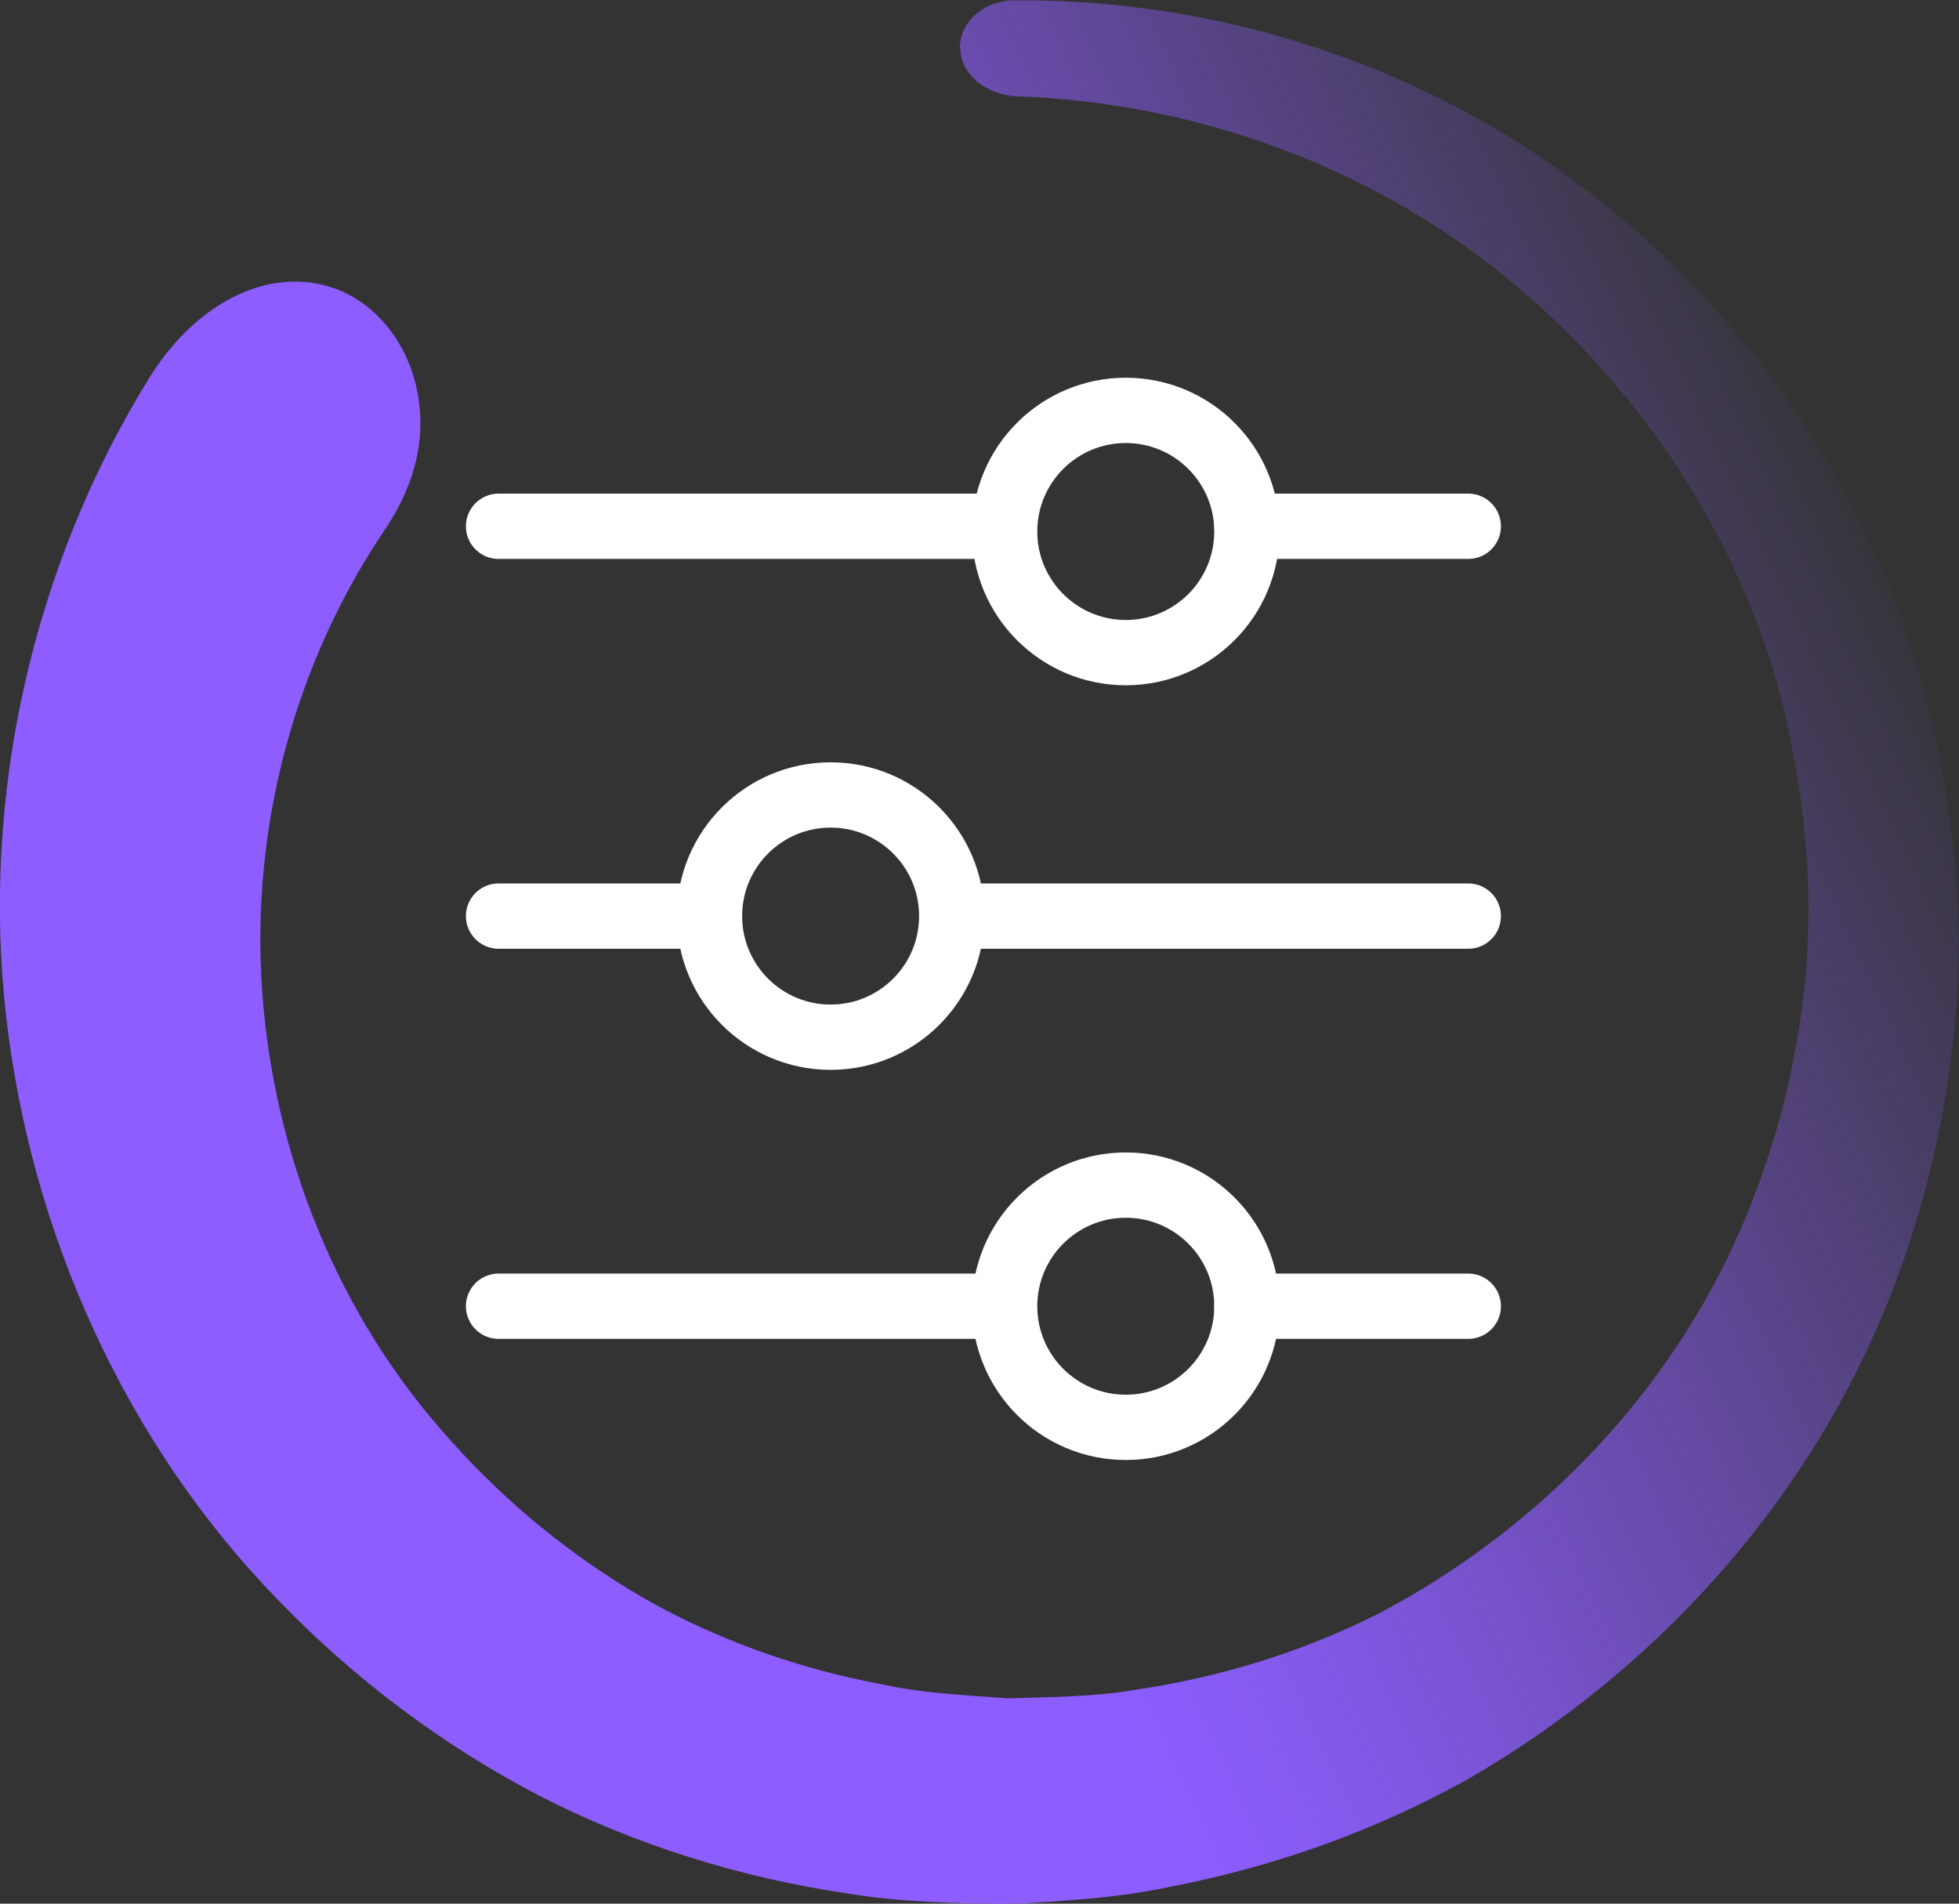
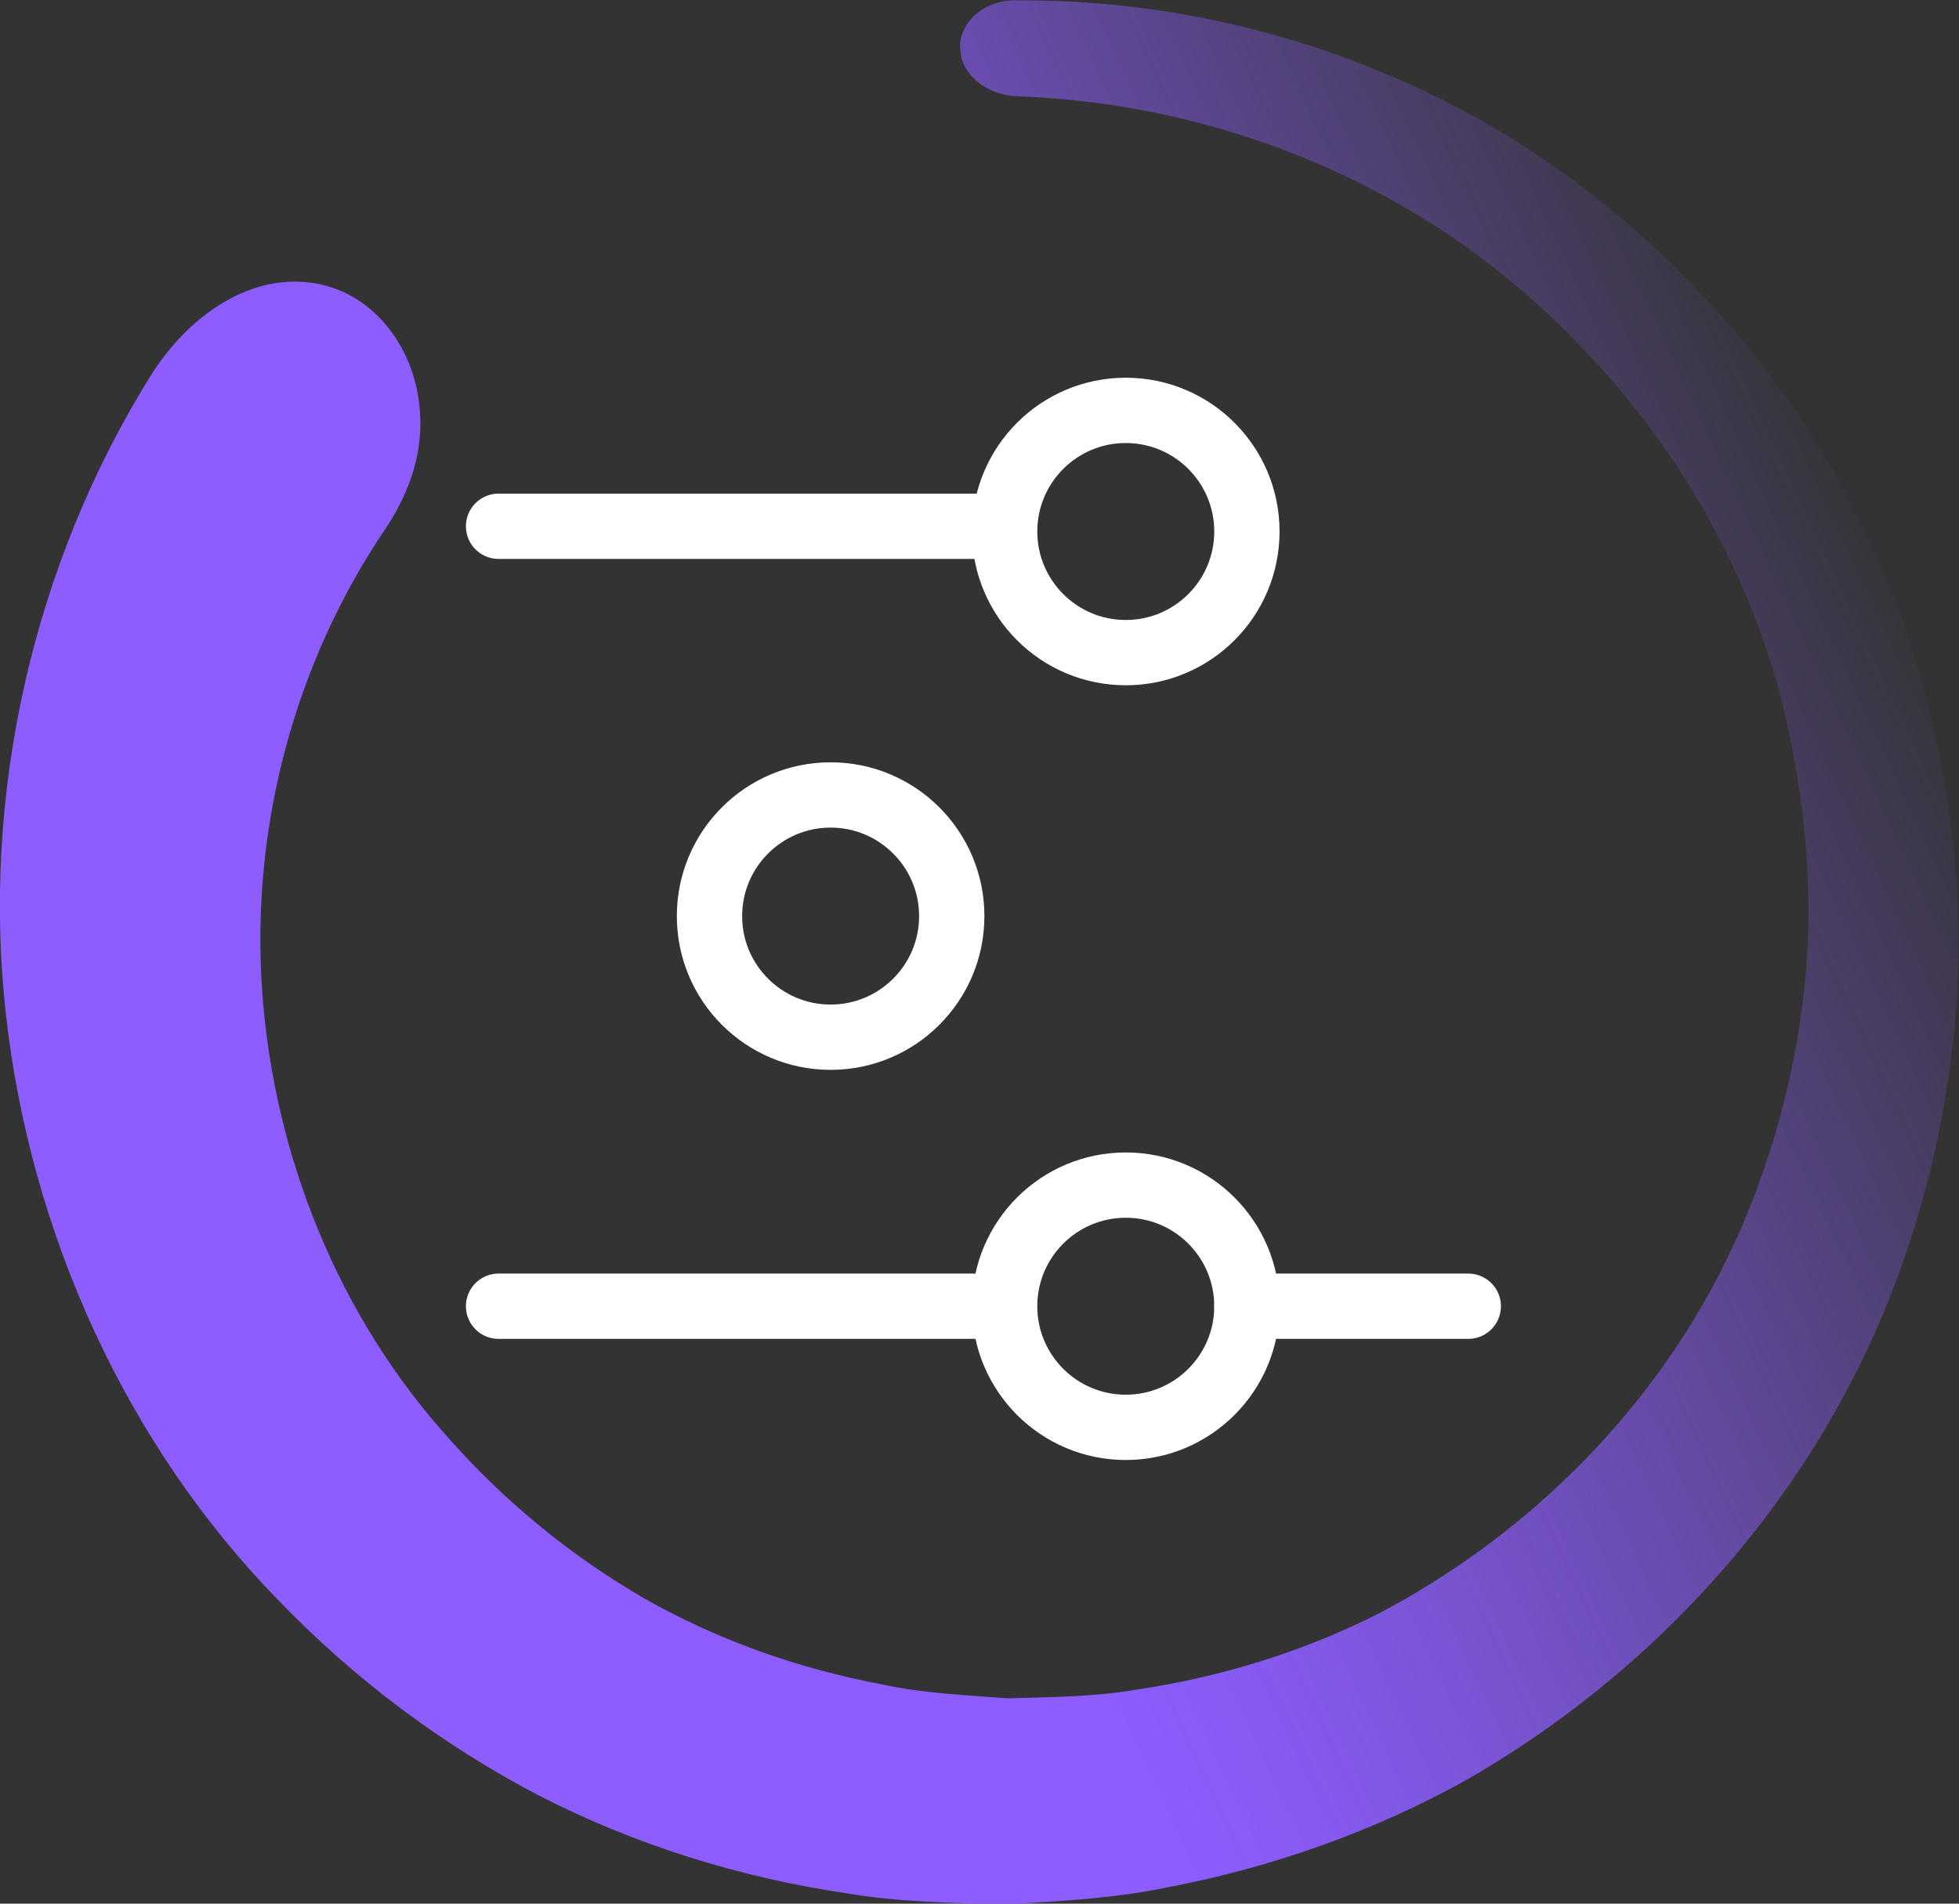
<svg xmlns="http://www.w3.org/2000/svg" id="Layer_2" data-name="Layer 2" viewBox="0 0 60 58.31">
  <rect x="0" y="0" width="60" height="58.31" fill="#333333" stroke="none" />
  <defs>
    <style>
      .cls-1 {
        fill: none;
        stroke: #fff;
        stroke-linecap: round;
        stroke-linejoin: round;
        stroke-width: 2px;
      }

      .cls-2 {
        fill: url(#linear-gradient);
      }
    </style>
    <linearGradient id="linear-gradient" x1="60.1" y1="15.96" x2="5.77" y2="41.29" gradientUnits="userSpaceOnUse">
      <stop offset=".03" stop-color="#8d5dff" stop-opacity="0" />
      <stop offset=".13" stop-color="#8d5dff" stop-opacity=".2" />
      <stop offset=".32" stop-color="#8d5dff" stop-opacity=".54" />
      <stop offset=".48" stop-color="#8d5dff" stop-opacity=".79" />
      <stop offset=".59" stop-color="#8d5dff" stop-opacity=".94" />
      <stop offset=".65" stop-color="#8d5dff" />
    </linearGradient>
  </defs>
  <g id="Layer_1-2" data-name="Layer 1">
    <g>
-       <path class="cls-2" d="M29.4,1.46c0-.81.77-1.49,1.78-1.45,6.21-.03,12.49,2,17.47,5.86,4.97,3.84,8.79,9.32,10.35,15.52.79,3.08,1.16,6.3.91,9.5-.24,3.19-.99,6.36-2.23,9.34-2.49,5.97-7.07,11.01-12.73,14.27-2.85,1.59-5.98,2.7-9.2,3.31-1.61.34-3.25.42-4.9.52-1.64-.04-3.29-.06-4.93-.34-3.26-.48-6.47-1.48-9.43-3-2.94-1.54-5.64-3.56-7.96-5.97C3.86,44.24.93,37.77.18,31.06c-.75-6.7.81-13.72,4.42-19.53,1.11-1.76,2.55-2.64,3.79-2.85,1.27-.21,2.37.21,3.14.96.78.75,1.25,1.82,1.33,2.94.09,1.14-.21,2.33-1.03,3.58-2.79,4.1-4.16,9.16-3.8,14.21.36,5.01,2.32,9.96,5.78,13.76,1.7,1.91,3.71,3.55,5.94,4.84,2.24,1.27,4.7,2.14,7.25,2.62,1.27.28,2.57.33,3.87.43,1.3-.04,2.61-.04,3.9-.26,2.58-.38,5.11-1.15,7.46-2.34,4.65-2.44,8.6-6.4,10.85-11.25,1.12-2.42,1.85-5.03,2.16-7.7.32-2.68.11-5.41-.45-8.05-1.11-5.32-4.19-10.17-8.39-13.7-4.22-3.55-9.67-5.57-15.24-5.77-.94-.03-1.75-.67-1.75-1.49Z" />
+       <path class="cls-2" d="M29.4,1.46c0-.81.77-1.49,1.78-1.45,6.21-.03,12.49,2,17.47,5.86,4.97,3.84,8.79,9.32,10.35,15.52.79,3.08,1.16,6.3.91,9.5-.24,3.19-.99,6.36-2.23,9.34-2.49,5.97-7.07,11.01-12.73,14.27-2.85,1.59-5.98,2.7-9.2,3.31-1.61.34-3.25.42-4.9.52-1.64-.04-3.29-.06-4.93-.34-3.26-.48-6.47-1.48-9.43-3-2.94-1.54-5.64-3.56-7.96-5.97C3.86,44.24.93,37.77.18,31.06c-.75-6.7.81-13.72,4.42-19.53,1.11-1.76,2.55-2.64,3.79-2.85,1.27-.21,2.37.21,3.14.96.78.75,1.25,1.82,1.33,2.94.09,1.14-.21,2.33-1.03,3.58-2.79,4.1-4.16,9.16-3.8,14.21.36,5.01,2.32,9.96,5.78,13.76,1.7,1.91,3.71,3.55,5.94,4.84,2.24,1.27,4.7,2.14,7.25,2.62,1.27.28,2.57.33,3.87.43,1.3-.04,2.61-.04,3.9-.26,2.58-.38,5.11-1.15,7.46-2.34,4.65-2.44,8.6-6.4,10.85-11.25,1.12-2.42,1.85-5.03,2.16-7.7.32-2.68.11-5.41-.45-8.05-1.11-5.32-4.19-10.17-8.39-13.7-4.22-3.55-9.67-5.57-15.24-5.77-.94-.03-1.75-.67-1.75-1.49" />
      <line class="cls-1" x1="15.27" y1="16.12" x2="30.6" y2="16.12" />
-       <line class="cls-1" x1="38.19" y1="16.12" x2="44.97" y2="16.12" />
-       <line class="cls-1" x1="44.97" y1="28.06" x2="29.64" y2="28.06" />
-       <line class="cls-1" x1="21.73" y1="28.06" x2="15.27" y2="28.06" />
      <line class="cls-1" x1="15.27" y1="40.01" x2="30.6" y2="40.01" />
      <line class="cls-1" x1="38.19" y1="40.01" x2="44.97" y2="40.01" />
      <circle class="cls-1" cx="34.48" cy="16.28" r="3.71" />
      <circle class="cls-1" cx="34.48" cy="40.01" r="3.71" />
      <circle class="cls-1" cx="25.44" cy="28.06" r="3.71" />
    </g>
  </g>
</svg>